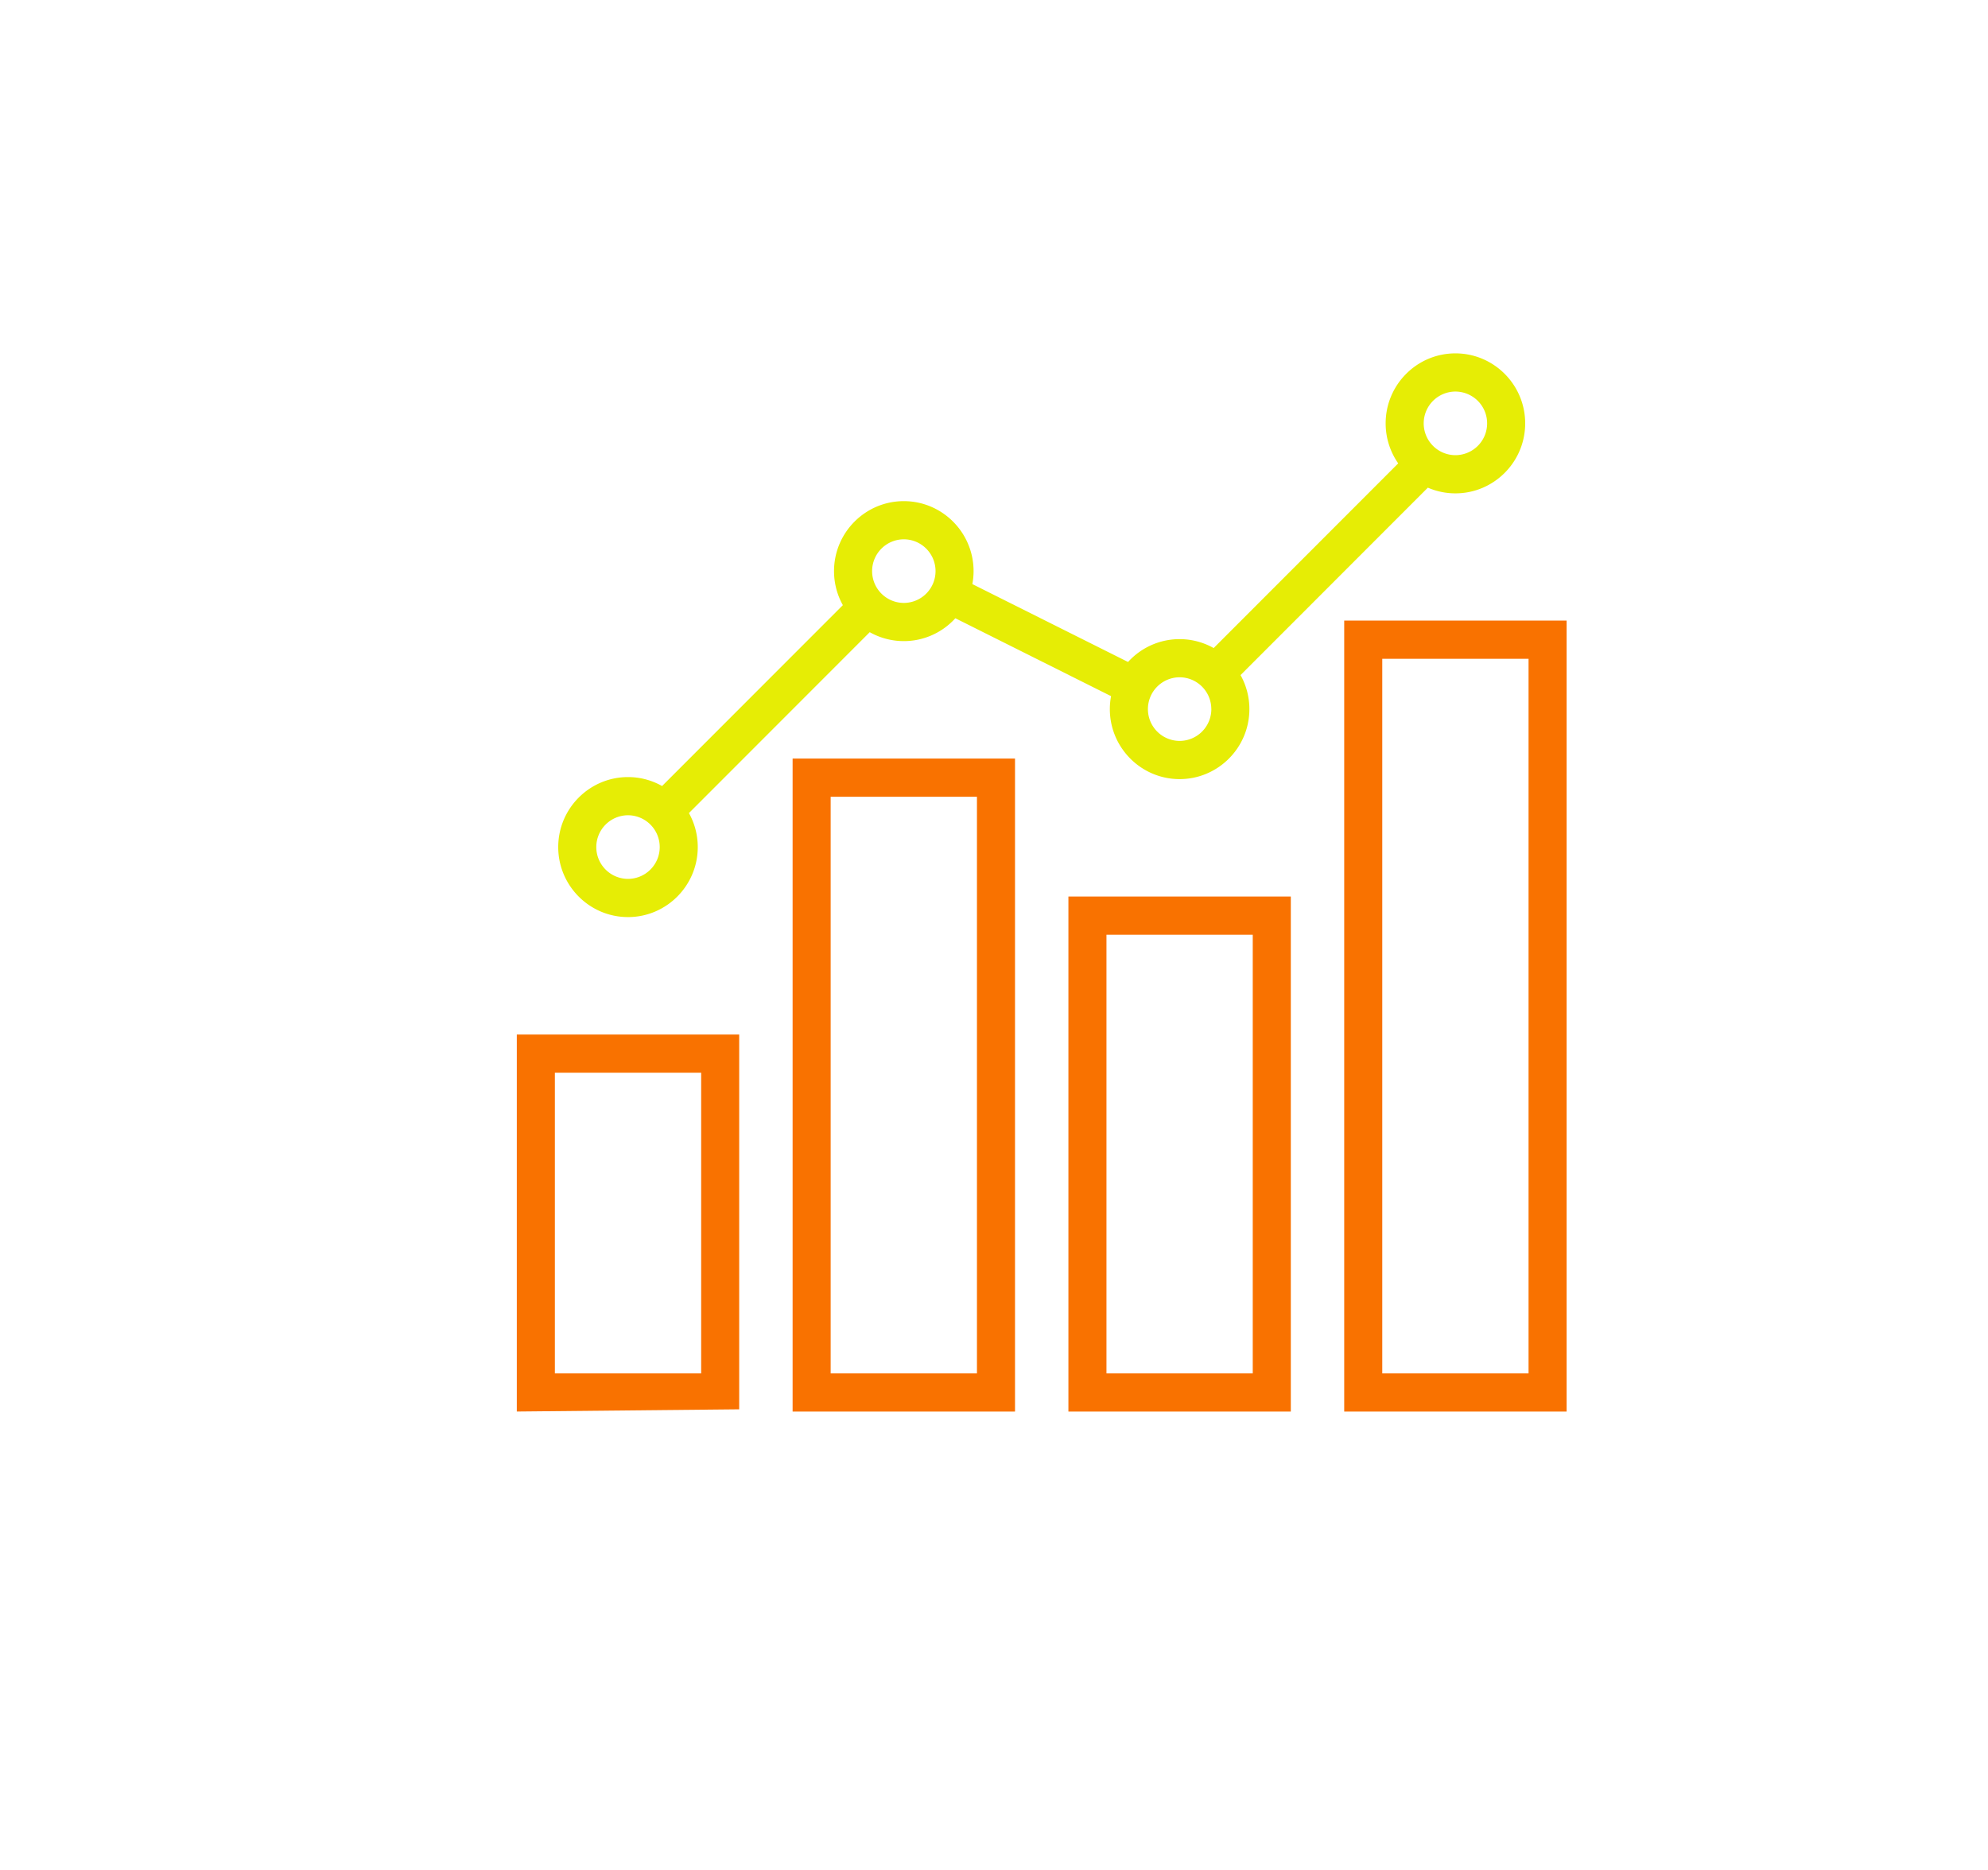
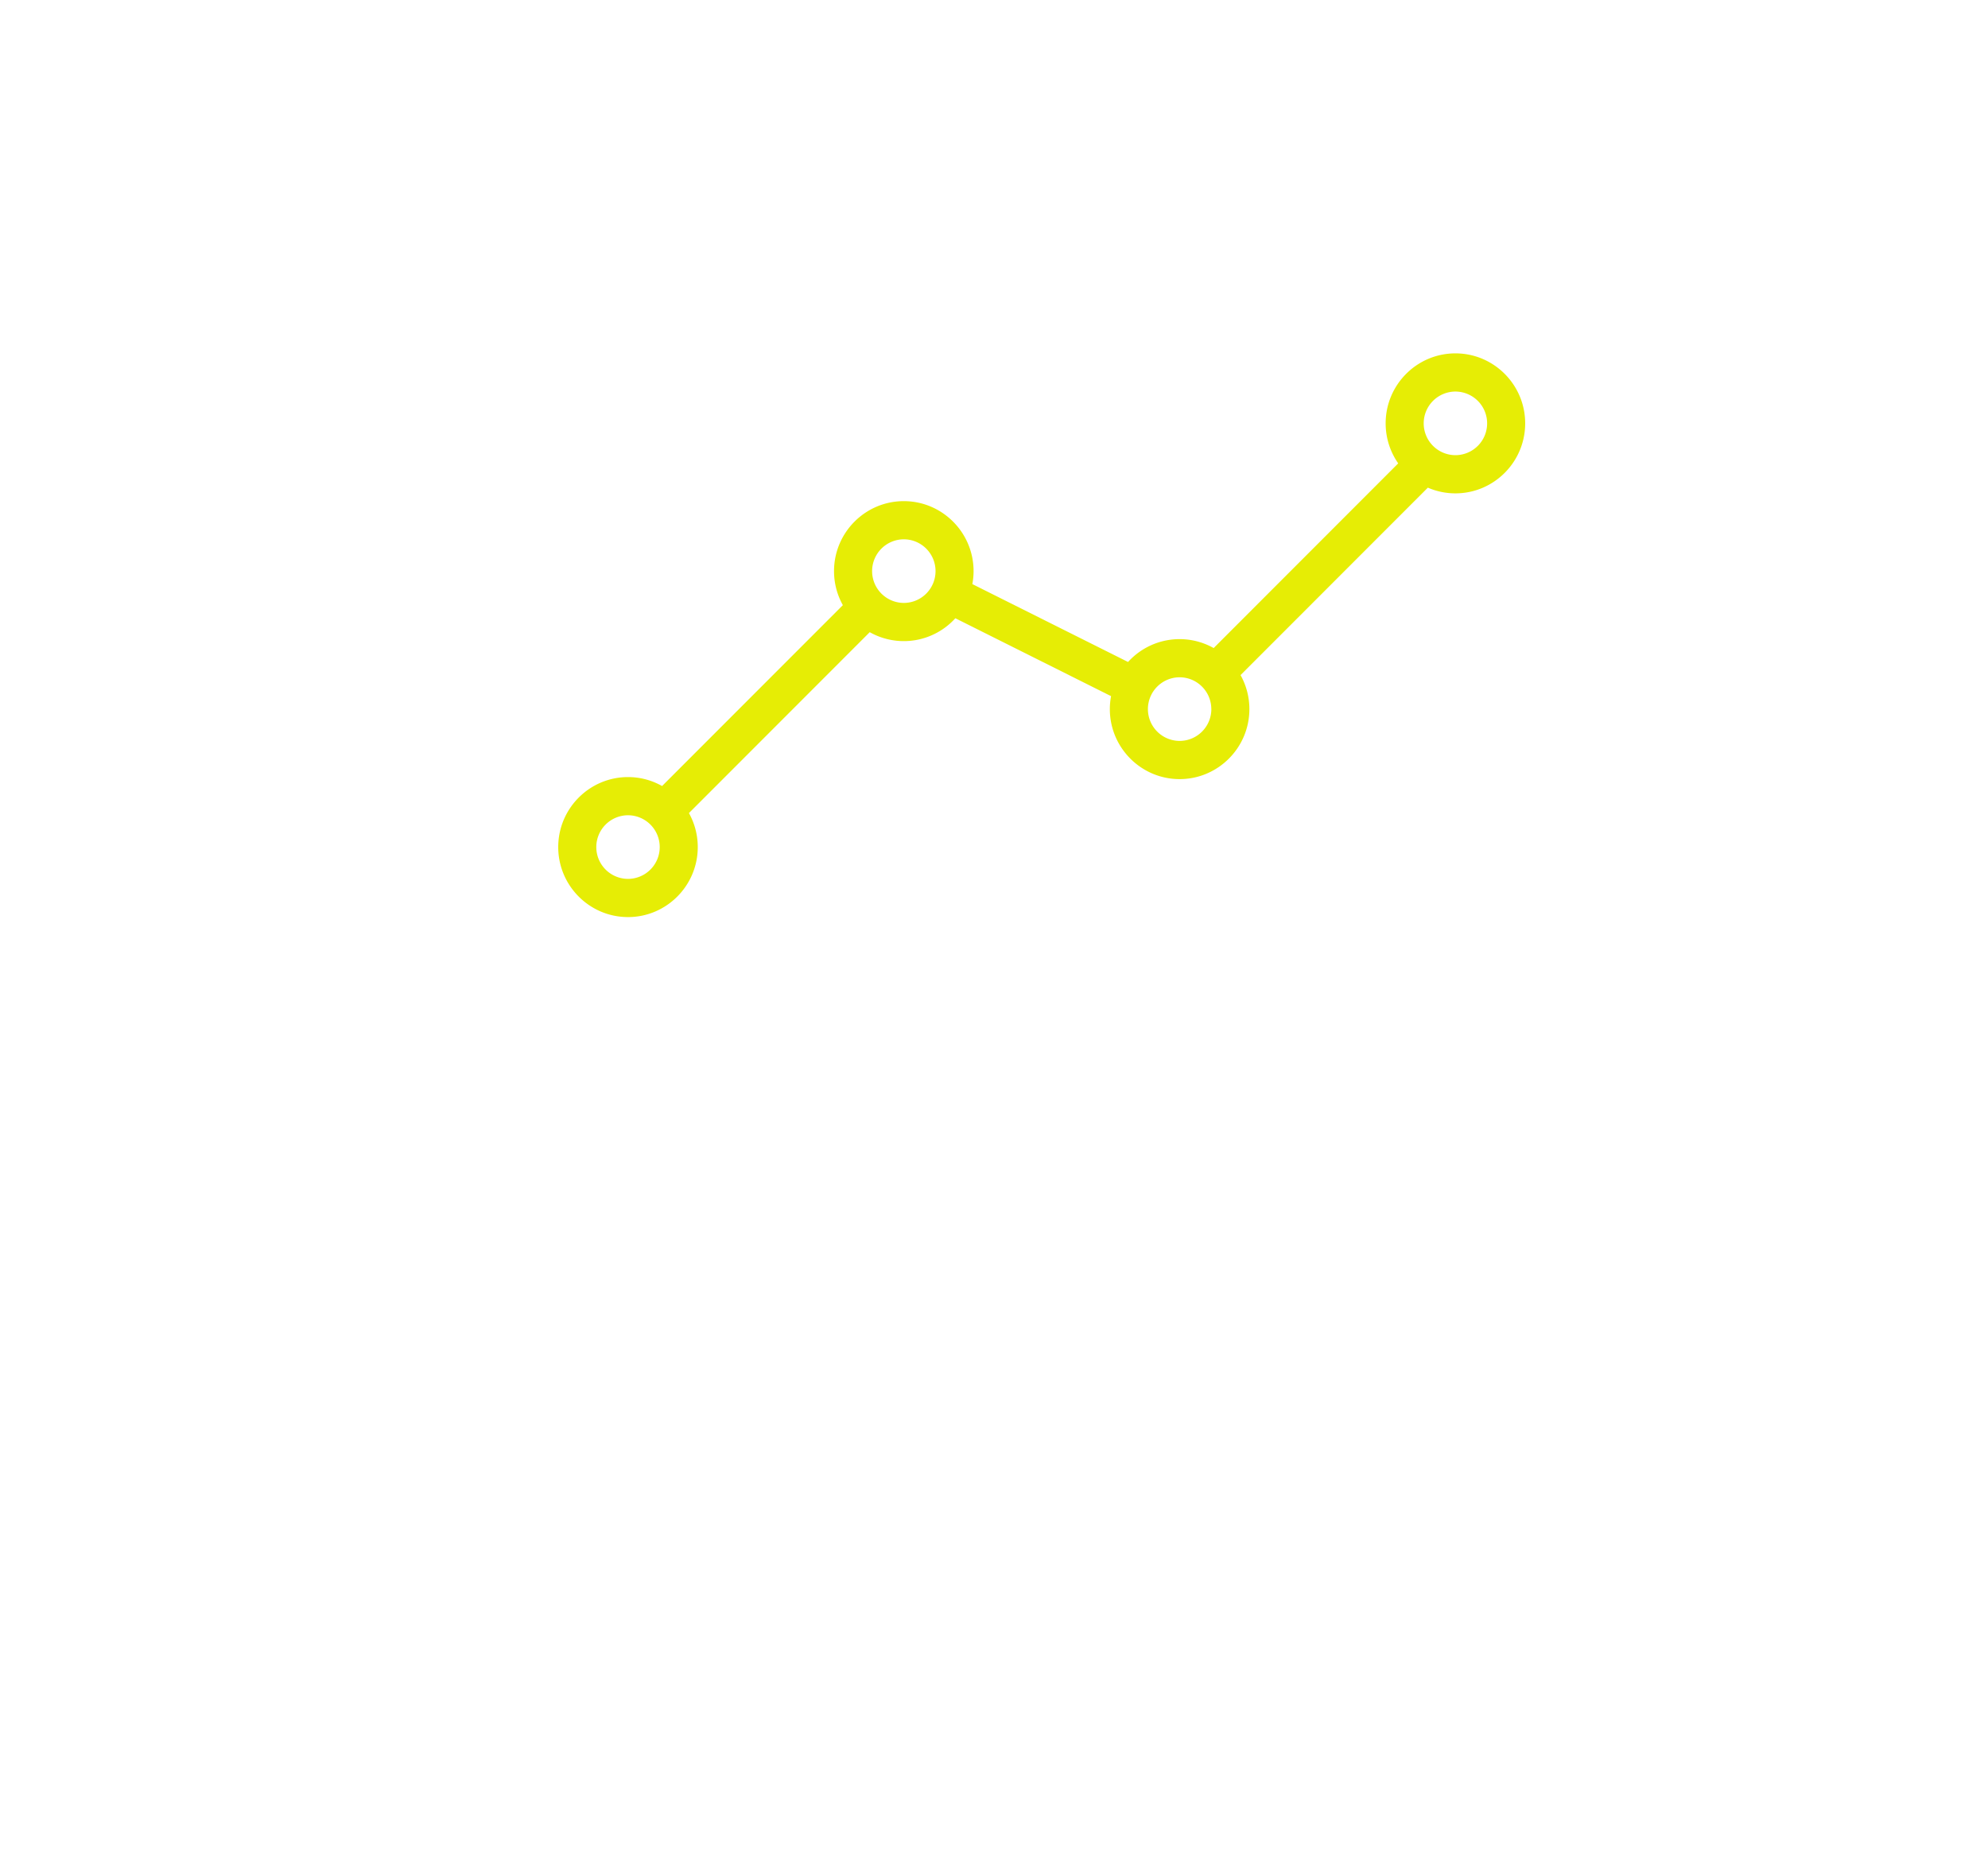
<svg xmlns="http://www.w3.org/2000/svg" fill="none" viewBox="0 0 135 127">
-   <path fill="#F97200" fill-rule="evenodd" d="m50.197 95.719-15.102.15V70.263h15.102V95.72Zm-2.584-22.863H37.68v20.42h9.934v-20.42Zm24.94-10.668v-1.297h15.103V95.87H72.553V62.188Zm2.584 31.088h9.934V63.486h-9.934v29.791ZM53.824 52.817v-1.296h15.103V95.87H53.824V52.817Zm2.584 40.46h9.934V54.114h-9.934v39.163Zm34.874 1.296V42.15h15.103v53.72H91.282v-1.297Zm12.518-49.83h-9.934v48.533h9.934V44.743Z" clip-rule="evenodd" />
  <path fill="#E6ED05" fill-rule="evenodd" d="M42.646 62.287c2.612 0 4.737-2.133 4.737-4.754 0-.838-.218-1.626-.599-2.31l12.277-12.286a4.719 4.719 0 0 0 5.814-.946l10.574 5.29c-.053.286-.083.58-.083.88 0 2.622 2.126 4.755 4.738 4.755 2.612 0 4.738-2.133 4.738-4.754 0-.838-.219-1.626-.6-2.311l12.72-12.73a4.696 4.696 0 0 0 1.871.387c2.613 0 4.738-2.132 4.738-4.754 0-2.621-2.125-4.754-4.738-4.754-2.612 0-4.737 2.133-4.737 4.754 0 1.01.316 1.947.853 2.718L82.417 44.015a4.72 4.72 0 0 0-5.814.946l-10.573-5.29c.053-.285.083-.58.083-.88 0-2.622-2.126-4.754-4.738-4.754-2.612 0-4.738 2.132-4.738 4.754 0 .838.218 1.626.6 2.31L44.96 53.386a4.694 4.694 0 0 0-2.314-.608c-2.613 0-4.738 2.133-4.738 4.755 0 2.621 2.126 4.754 4.738 4.754Zm58.341-33.533a2.16 2.16 0 0 0-2.154-2.16 2.16 2.16 0 0 0-2.153 2.16 2.16 2.16 0 0 0 2.153 2.161 2.16 2.16 0 0 0 2.154-2.16Zm-18.73 19.408A2.16 2.16 0 0 0 80.105 46a2.16 2.16 0 0 0-2.153 2.16 2.16 2.16 0 0 0 2.153 2.162 2.16 2.16 0 0 0 2.154-2.161ZM63.53 38.79a2.16 2.16 0 0 0-2.154-2.161 2.16 2.16 0 0 0-2.153 2.161 2.16 2.16 0 0 0 2.153 2.16 2.16 2.16 0 0 0 2.154-2.16Zm-18.73 18.742a2.16 2.16 0 0 0-2.153-2.161 2.16 2.16 0 0 0-2.154 2.16 2.16 2.16 0 0 0 2.154 2.162 2.16 2.16 0 0 0 2.153-2.161Z" clip-rule="evenodd" />
</svg>